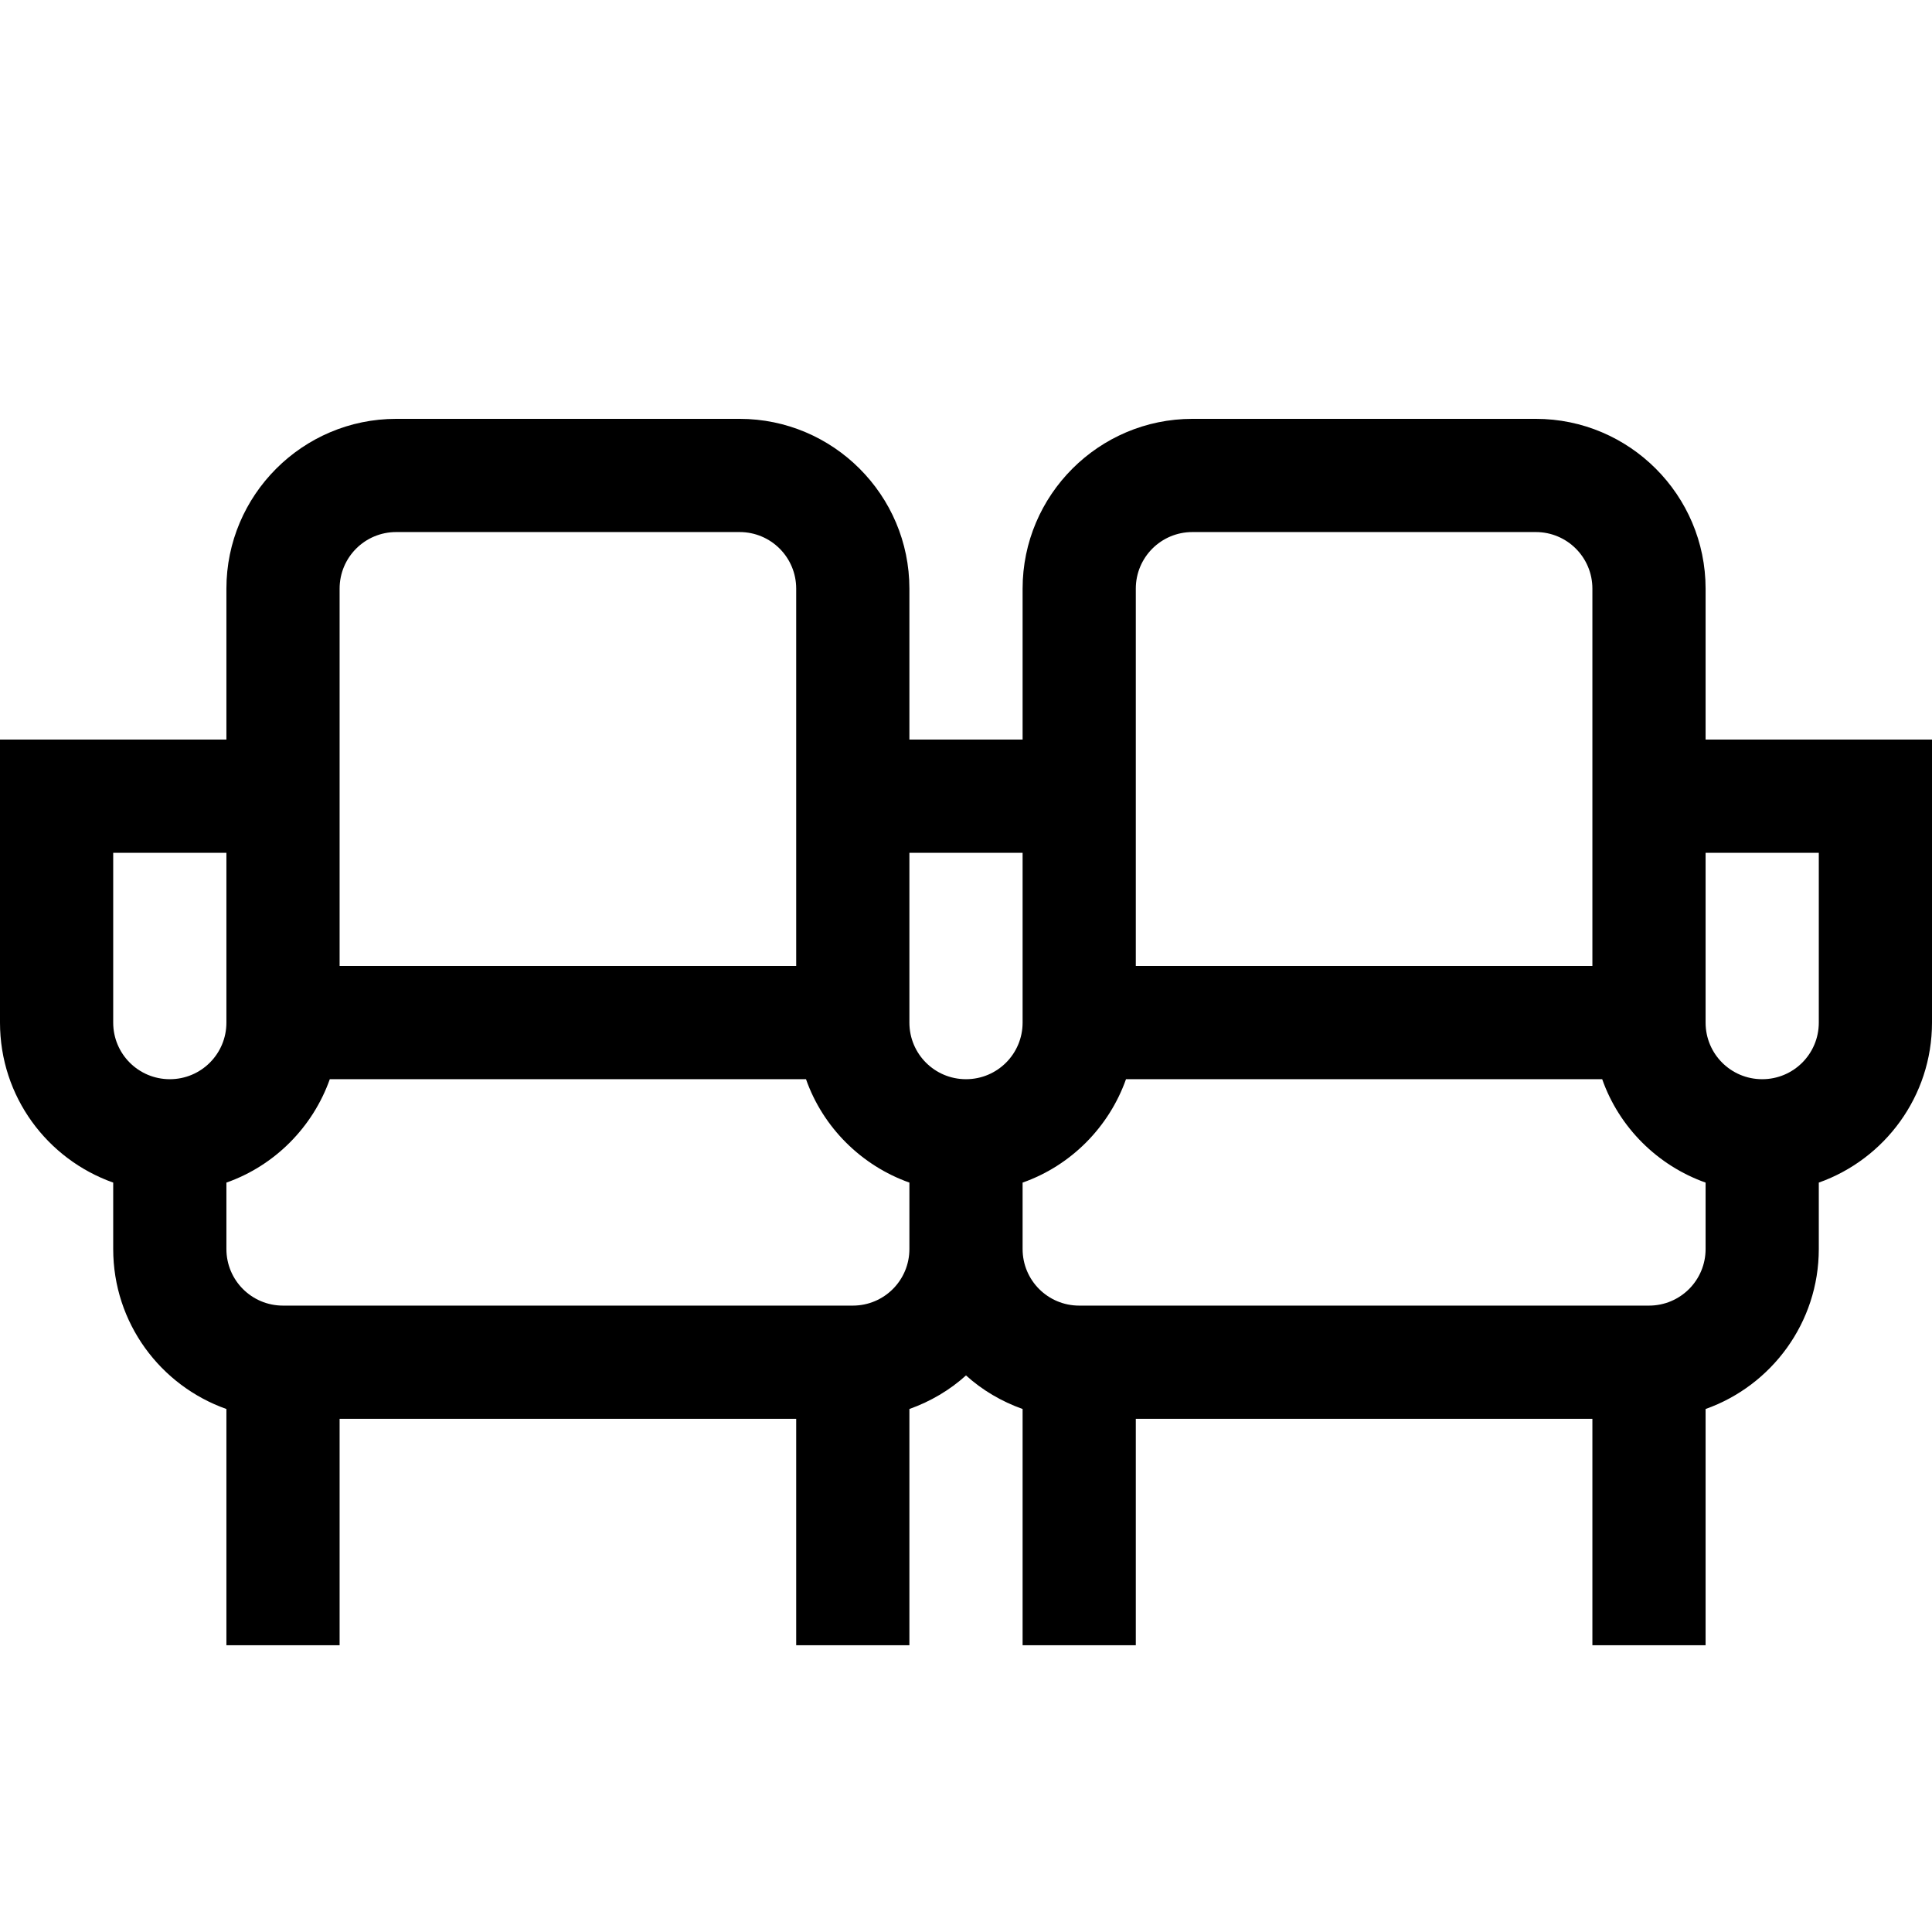
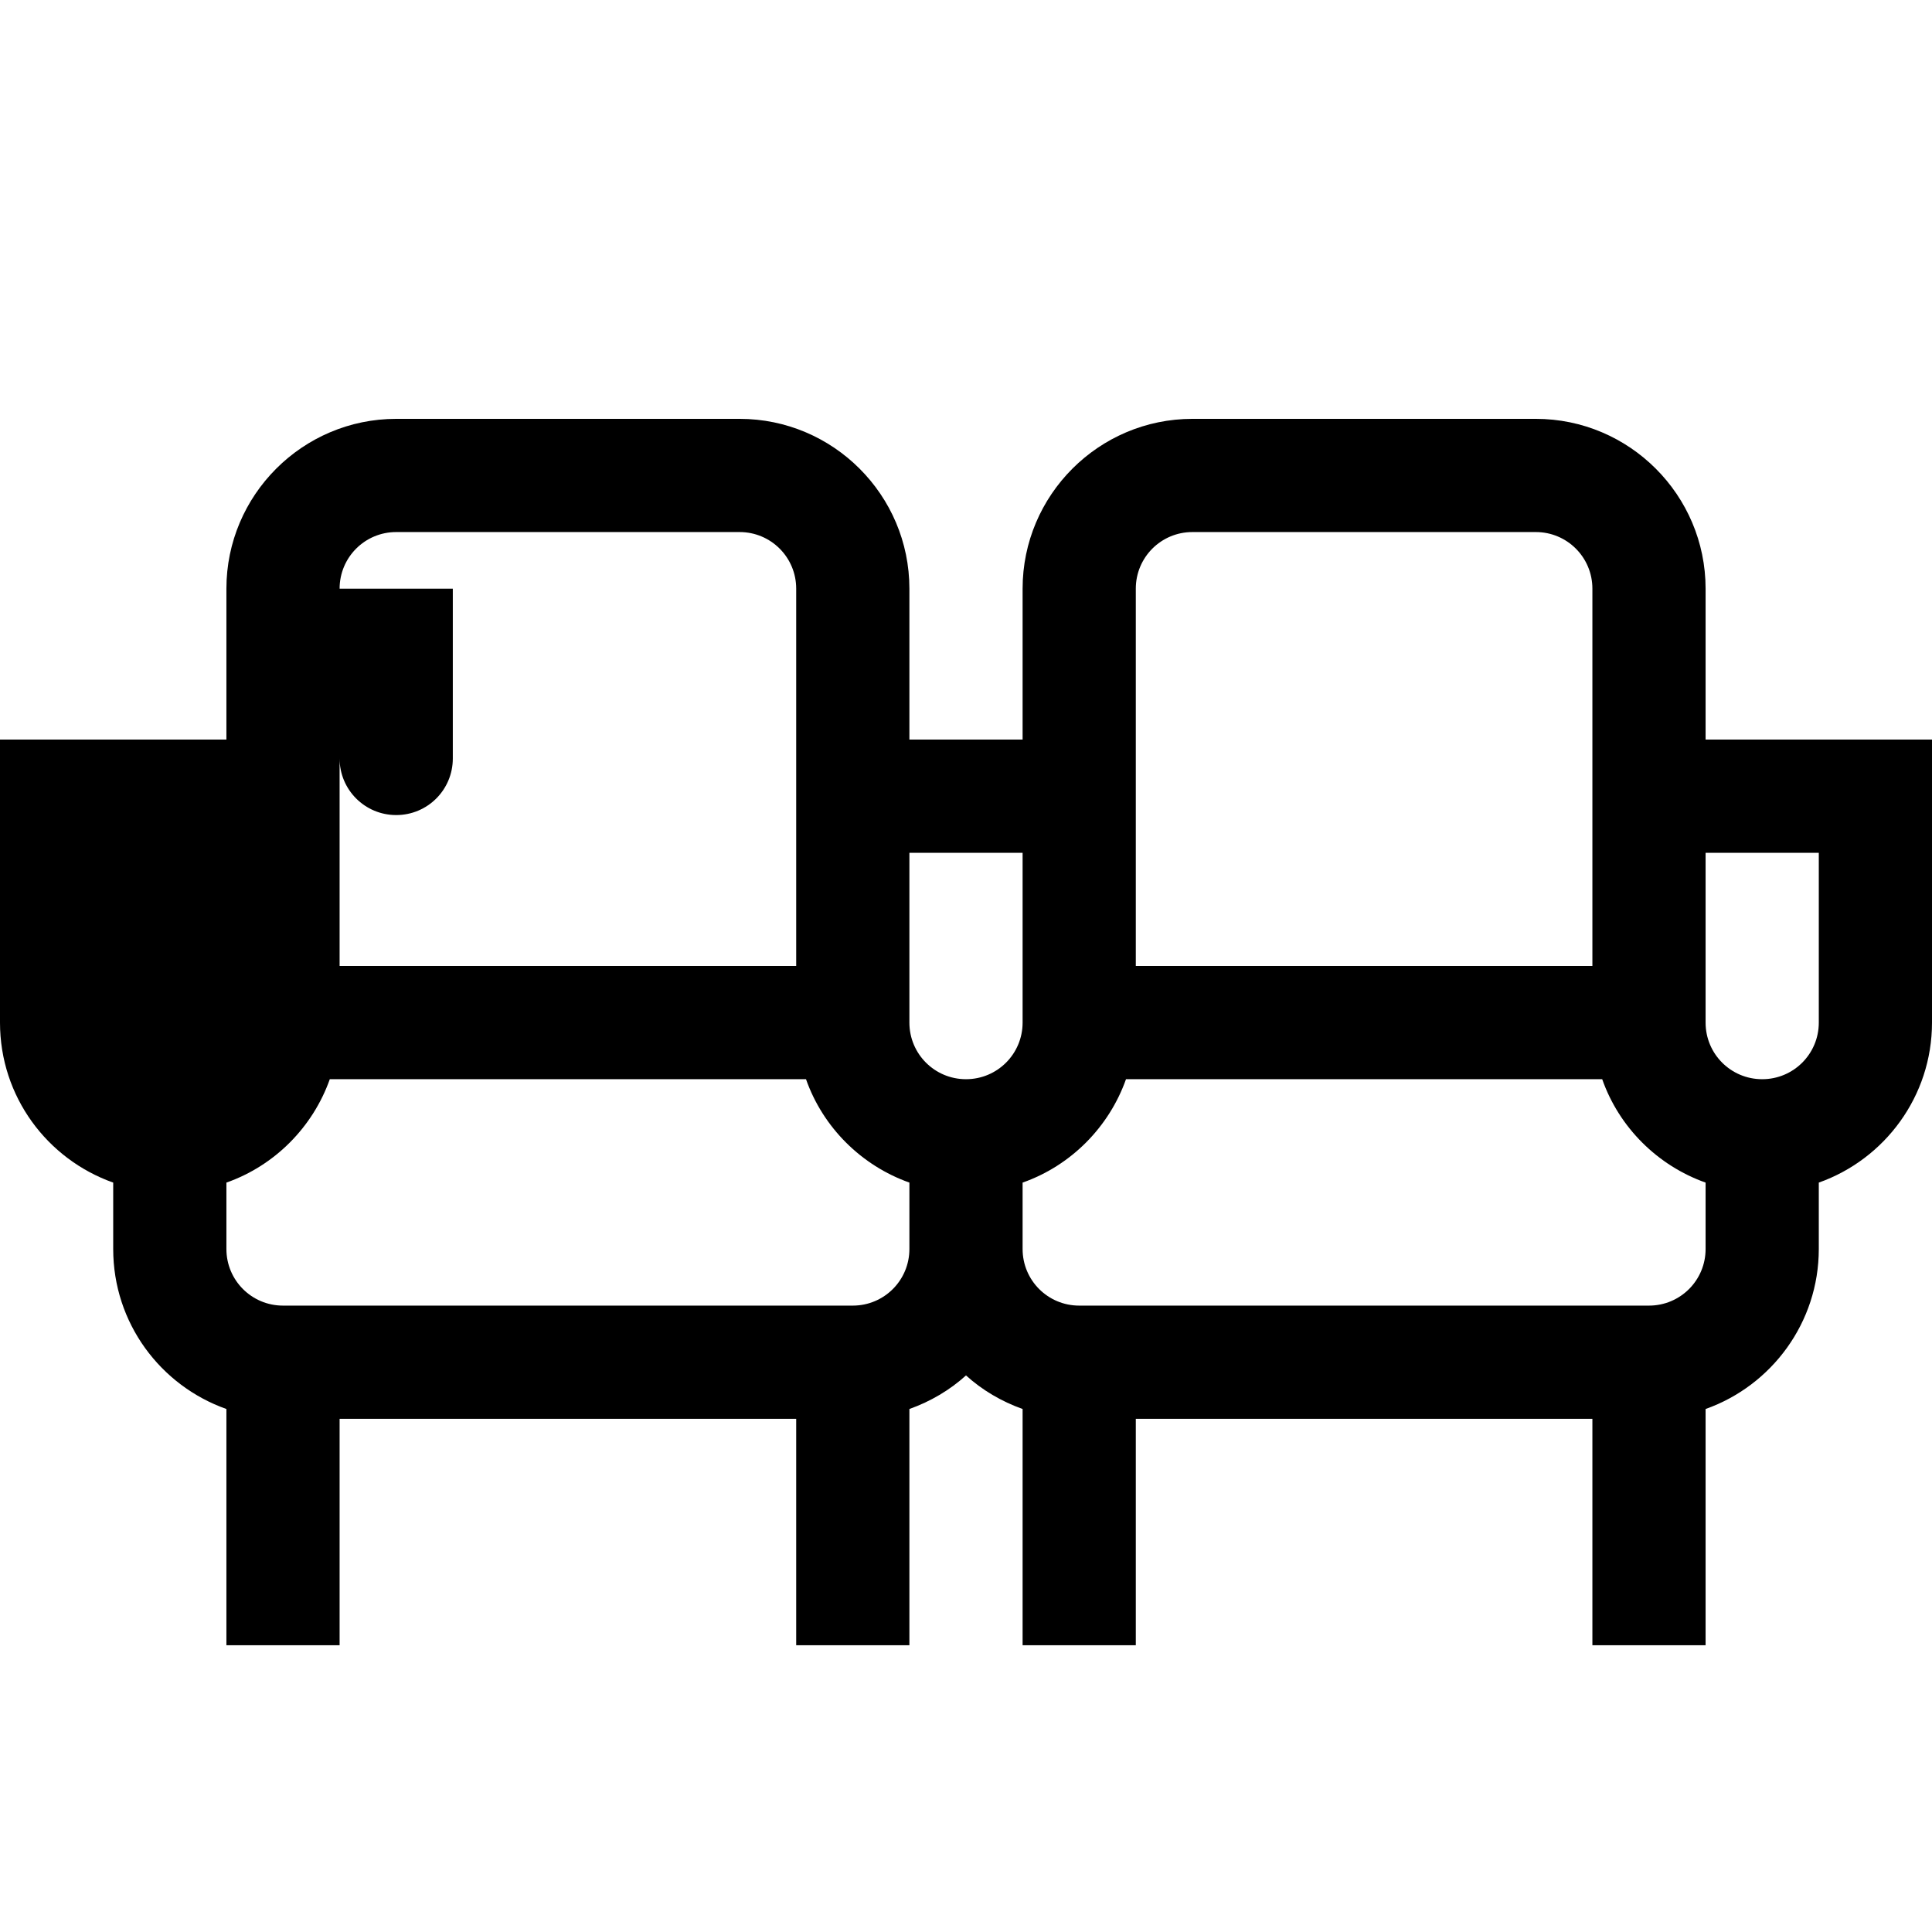
<svg xmlns="http://www.w3.org/2000/svg" version="1.1" id="Capa_1" x="0px" y="0px" viewBox="0 0 512 512" style="enable-background:new 0 0 512 512;" xml:space="preserve">
-   <path d="M452,156c0-24.8-20.2-45-45-45h-91c-24.8,0-45,20.2-45,45v40h-30v-40c0-24.8-20.2-45-45-45h-91c-24.8,0-45,20.2-45,45v40H0  v75c0,19.6,12.5,36.2,30,42.4V331c0,19.6,12.5,36.2,30,42.4V436h30v-60h121v60h30v-62.6c5.6-2,10.7-5,15-8.9c4.3,3.9,9.4,6.9,15,8.9  V436h30v-60h121v60h30v-62.6c17.5-6.2,30-22.9,30-42.4v-17.6c17.5-6.2,30-22.9,30-42.4v-75h-60V156z M301,156c0-8.3,6.7-15,15-15h91  c8.3,0,15,6.7,15,15v100H301C301,227.5,301,184.5,301,156z M256,286c-8.3,0-15-6.7-15-15v-45h30v45C271,279.3,264.3,286,256,286z   M90,156c0-8.3,6.7-15,15-15h91c8.3,0,15,6.7,15,15v100H90C90,227.5,90,184.5,90,156z M30,226h30v45c0,8.3-6.7,15-15,15  s-15-6.7-15-15V226z M226,346H75c-8.3,0-15-6.7-15-15v-17.6c12.8-4.5,22.9-14.7,27.4-27.4h126.2c4.5,12.8,14.7,22.9,27.4,27.4V331  C241,339.3,234.3,346,226,346z M437,346H286c-8.3,0-15-6.7-15-15v-17.6c12.8-4.5,22.9-14.7,27.4-27.4h126.2  c4.5,12.8,14.7,22.9,27.4,27.4V331C452,339.3,445.3,346,437,346z M482,271c0,8.3-6.7,15-15,15s-15-6.7-15-15v-45h30V271z" />
+   <path d="M452,156c0-24.8-20.2-45-45-45h-91c-24.8,0-45,20.2-45,45v40h-30v-40c0-24.8-20.2-45-45-45h-91c-24.8,0-45,20.2-45,45v40H0  v75c0,19.6,12.5,36.2,30,42.4V331c0,19.6,12.5,36.2,30,42.4V436h30v-60h121v60h30v-62.6c5.6-2,10.7-5,15-8.9c4.3,3.9,9.4,6.9,15,8.9  V436h30v-60h121v60h30v-62.6c17.5-6.2,30-22.9,30-42.4v-17.6c17.5-6.2,30-22.9,30-42.4v-75h-60V156z M301,156c0-8.3,6.7-15,15-15h91  c8.3,0,15,6.7,15,15v100H301C301,227.5,301,184.5,301,156z M256,286c-8.3,0-15-6.7-15-15v-45h30v45C271,279.3,264.3,286,256,286z   M90,156c0-8.3,6.7-15,15-15h91c8.3,0,15,6.7,15,15v100H90C90,227.5,90,184.5,90,156z h30v45c0,8.3-6.7,15-15,15  s-15-6.7-15-15V226z M226,346H75c-8.3,0-15-6.7-15-15v-17.6c12.8-4.5,22.9-14.7,27.4-27.4h126.2c4.5,12.8,14.7,22.9,27.4,27.4V331  C241,339.3,234.3,346,226,346z M437,346H286c-8.3,0-15-6.7-15-15v-17.6c12.8-4.5,22.9-14.7,27.4-27.4h126.2  c4.5,12.8,14.7,22.9,27.4,27.4V331C452,339.3,445.3,346,437,346z M482,271c0,8.3-6.7,15-15,15s-15-6.7-15-15v-45h30V271z" />
</svg>